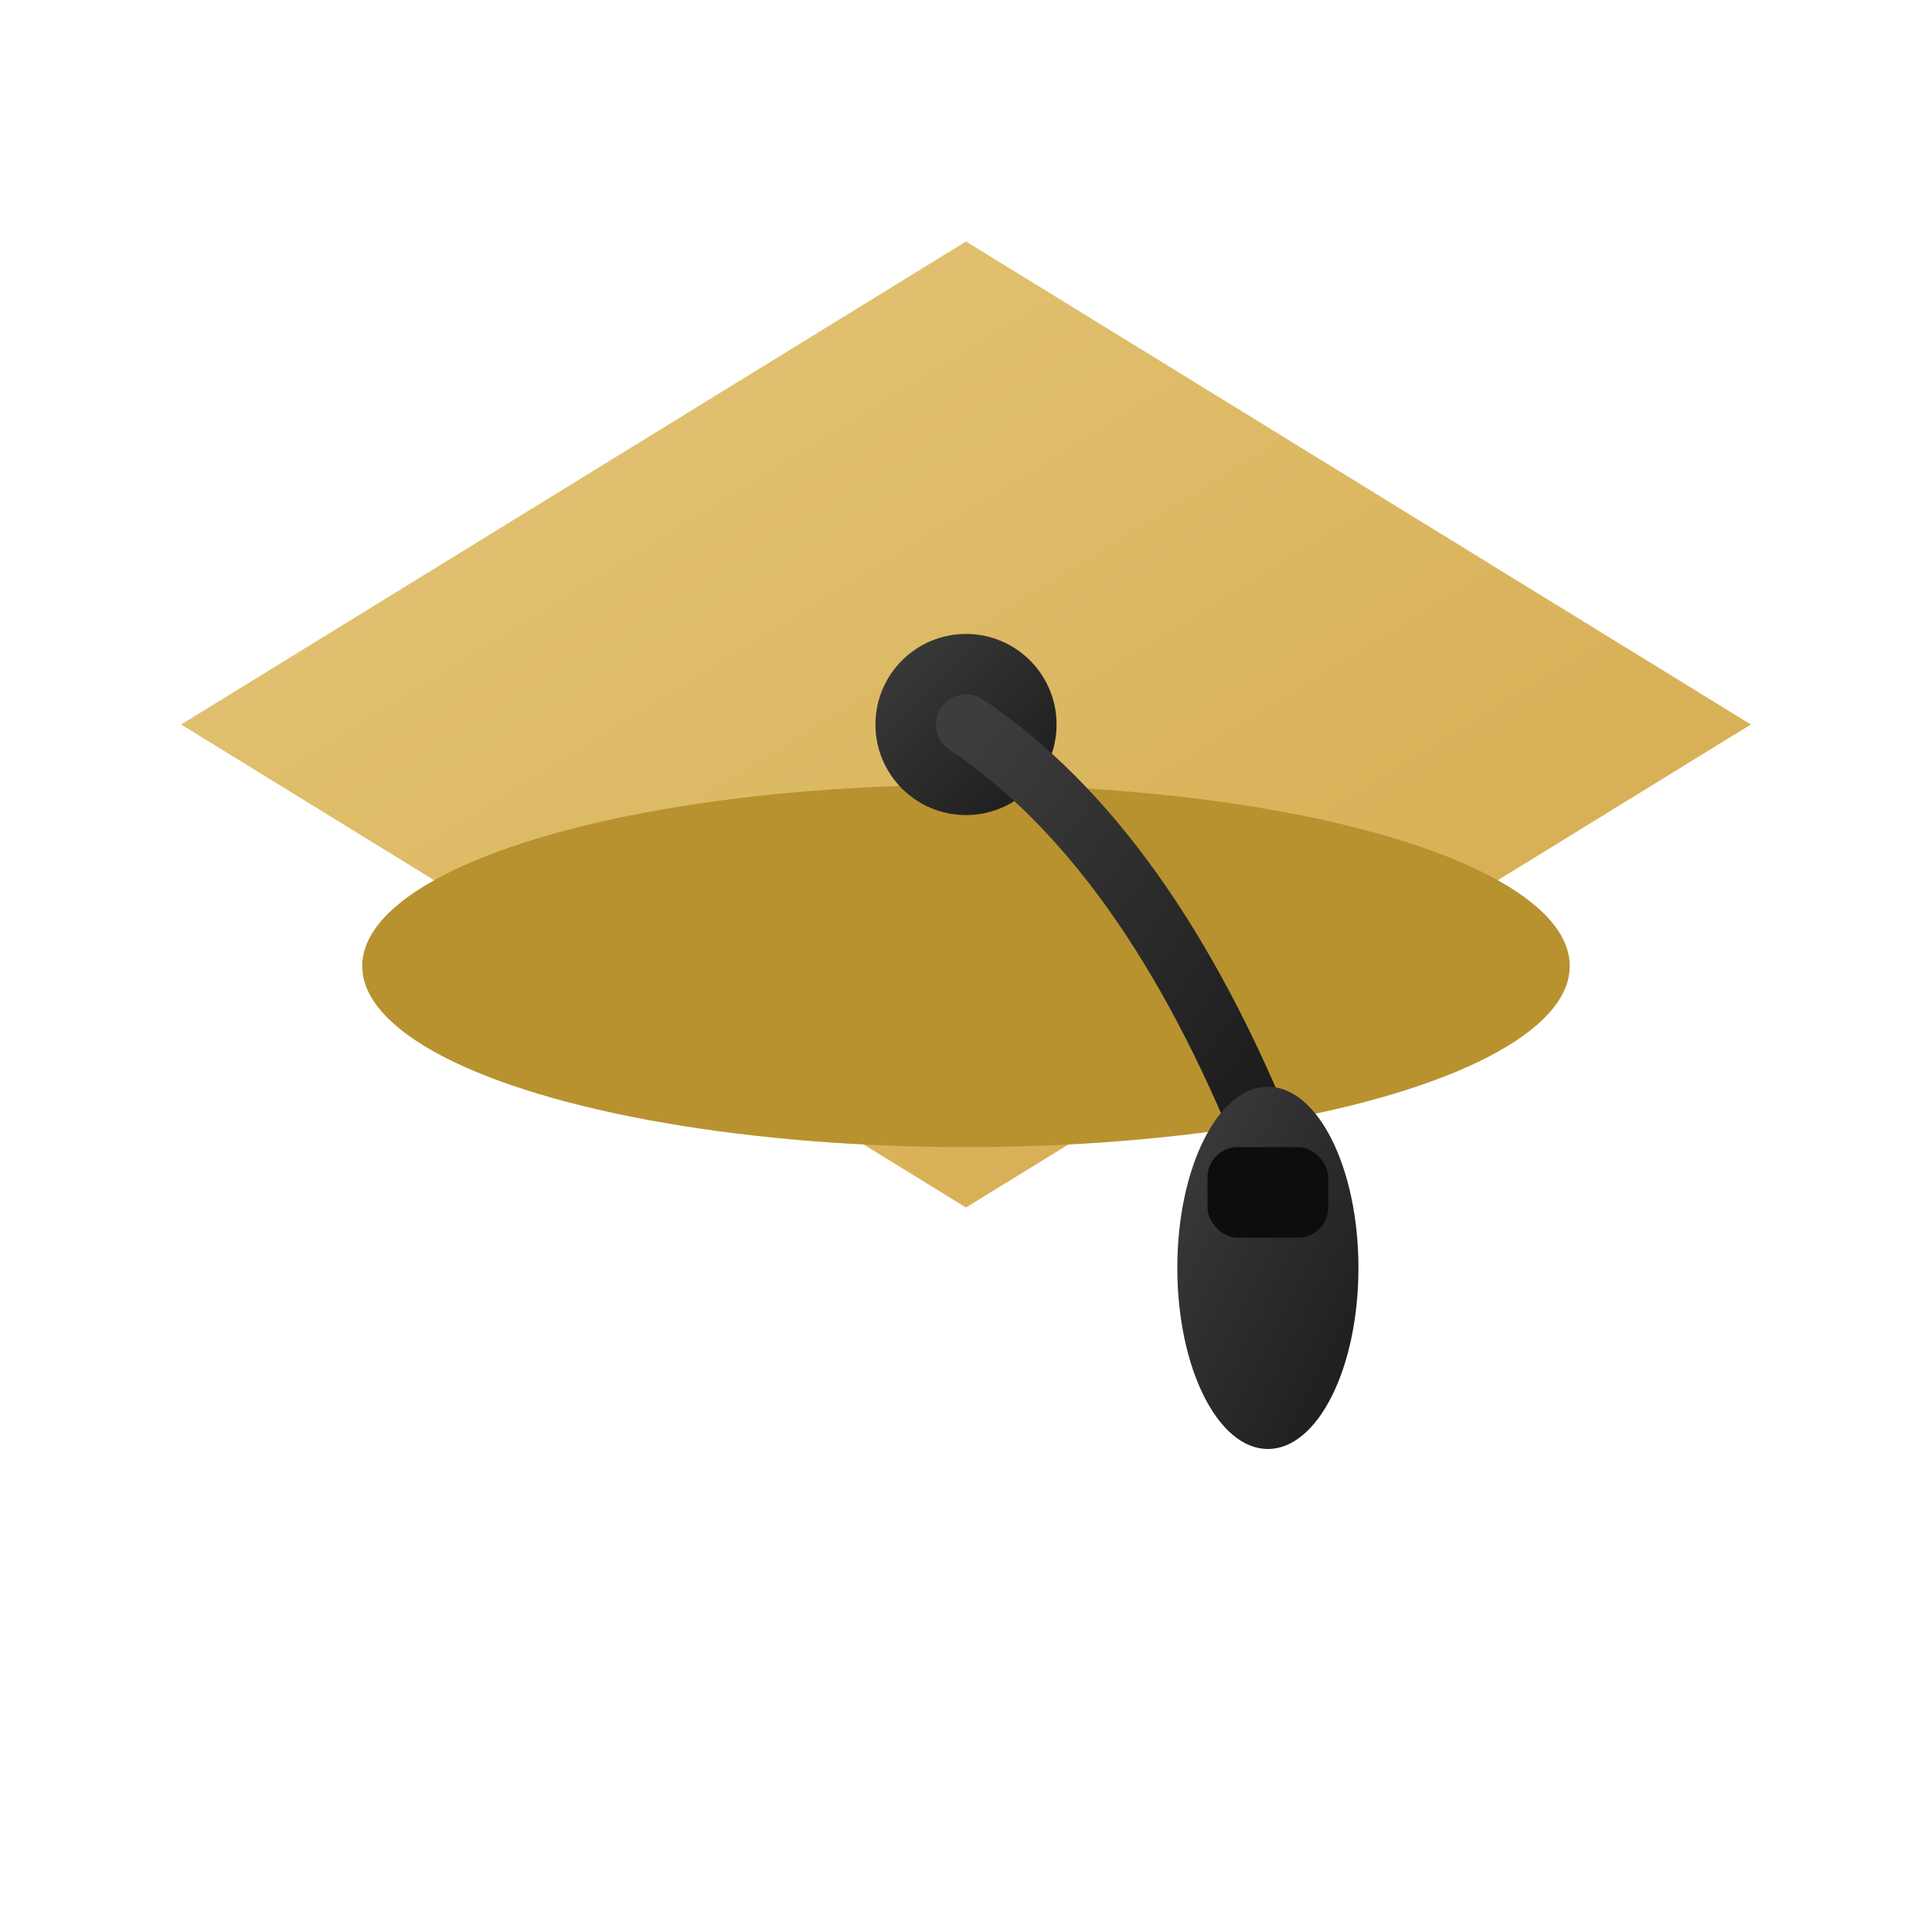
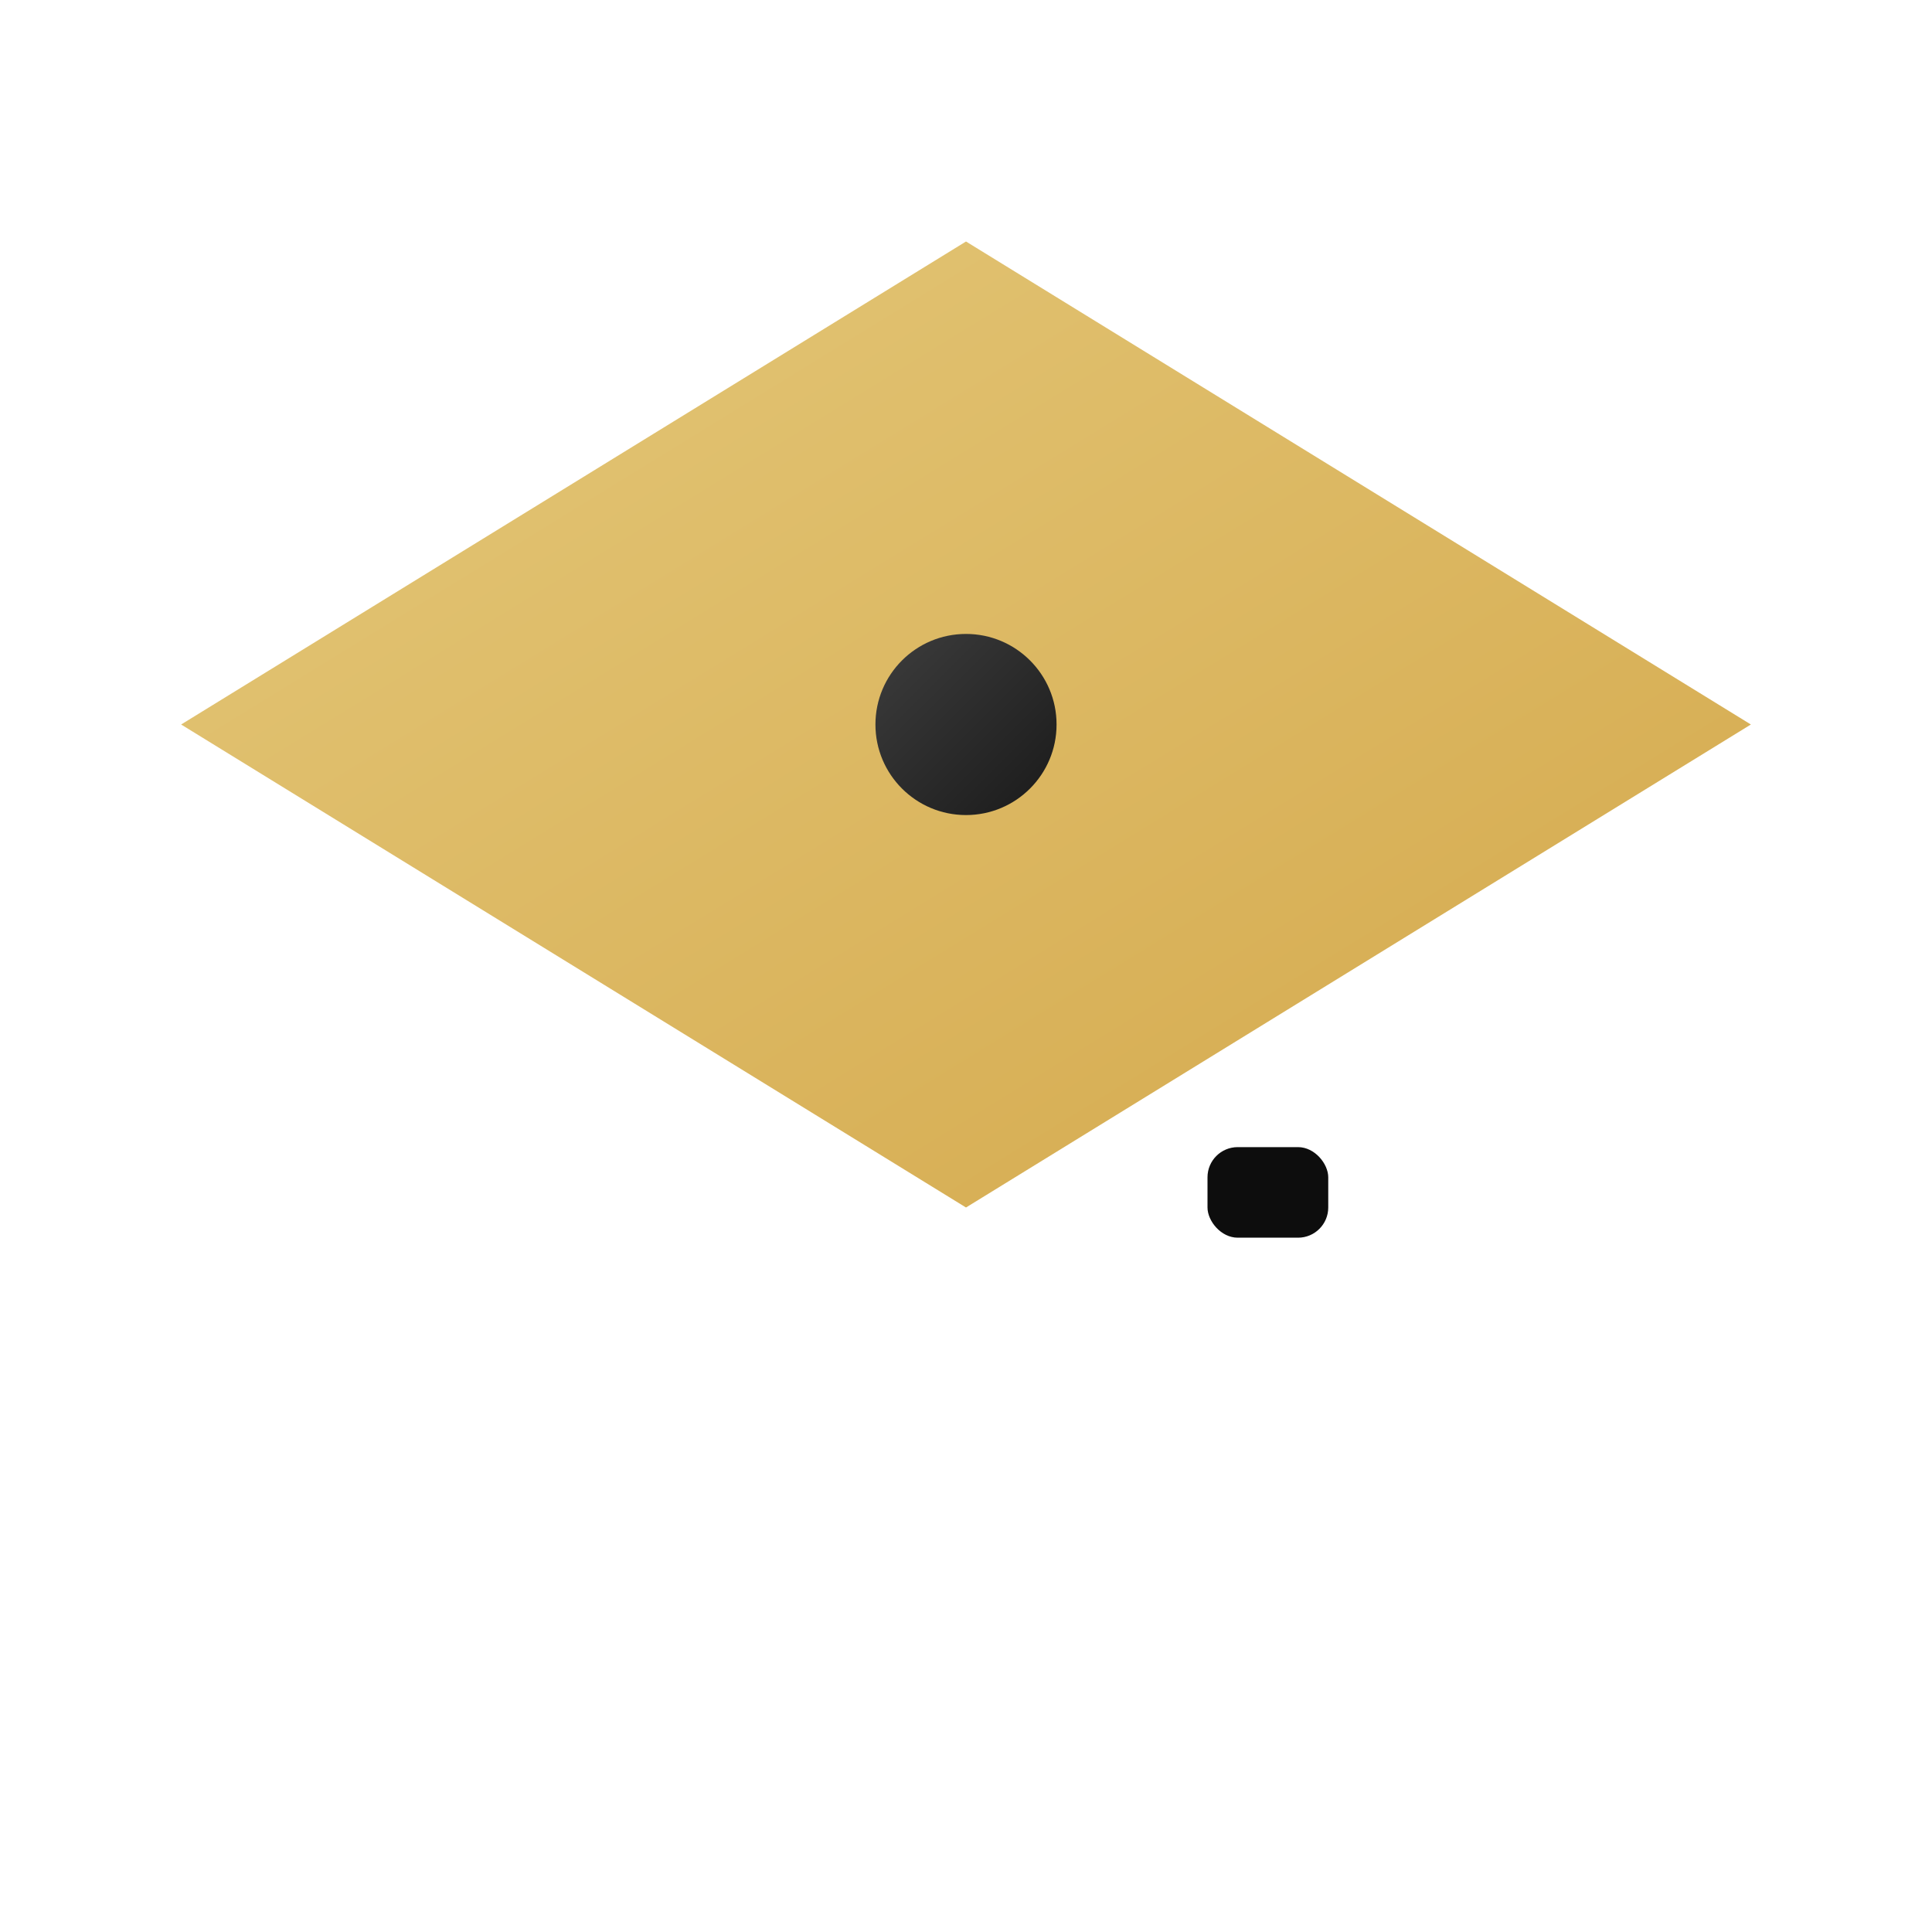
<svg xmlns="http://www.w3.org/2000/svg" viewBox="0 0 64 64">
  <defs>
    <linearGradient id="capGradient" x1="0%" y1="0%" x2="100%" y2="100%">
      <stop offset="0%" style="stop-color:#e4c87a" />
      <stop offset="100%" style="stop-color:#d4a84b" />
    </linearGradient>
    <linearGradient id="blackGradient" x1="0%" y1="0%" x2="100%" y2="100%">
      <stop offset="0%" style="stop-color:#3d3d3d" />
      <stop offset="100%" style="stop-color:#1a1a1a" />
    </linearGradient>
  </defs>
  <polygon points="32,8 58,24 32,40 6,24" fill="url(#capGradient)" />
-   <ellipse cx="32" cy="32" rx="20" ry="6" fill="#b8922f" />
  <circle cx="32" cy="24" r="3" fill="url(#blackGradient)" />
-   <path d="M32,24 Q38,28 42,38" stroke="url(#blackGradient)" stroke-width="2" fill="none" stroke-linecap="round" />
-   <ellipse cx="42" cy="42" rx="3" ry="6" fill="url(#blackGradient)" />
  <rect x="40" y="38" width="4" height="3" rx="1" fill="#0d0d0d" />
</svg>